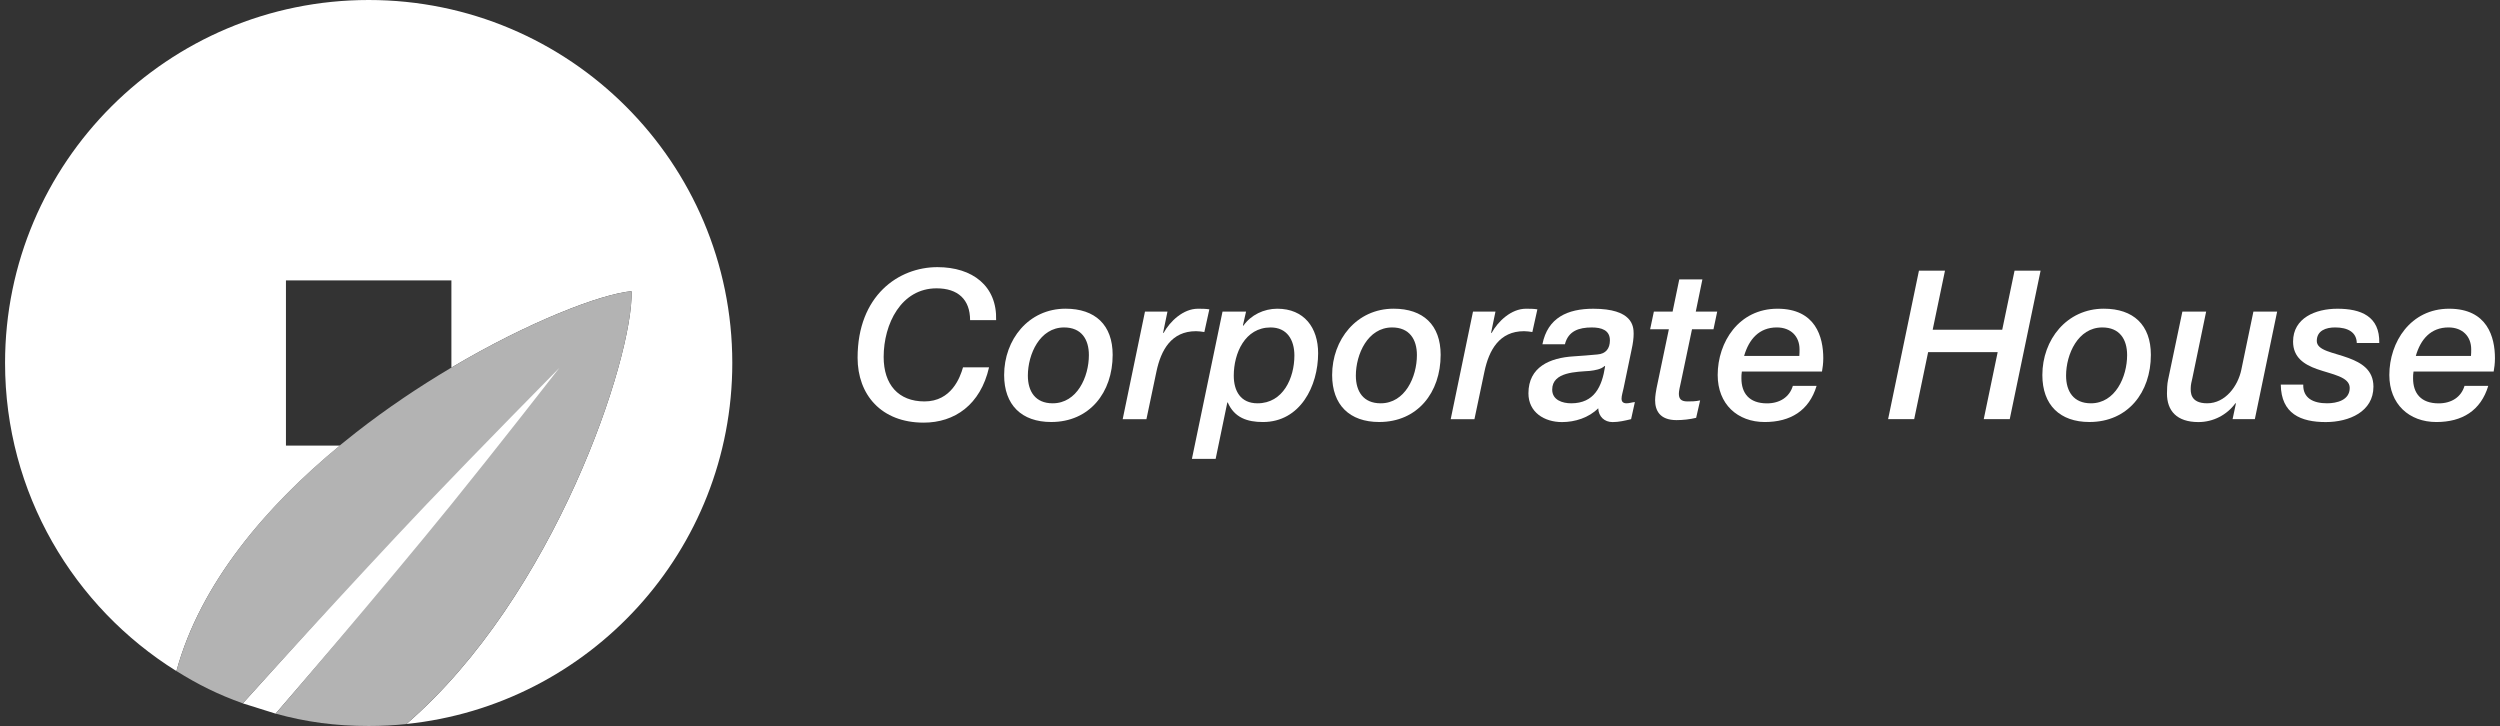
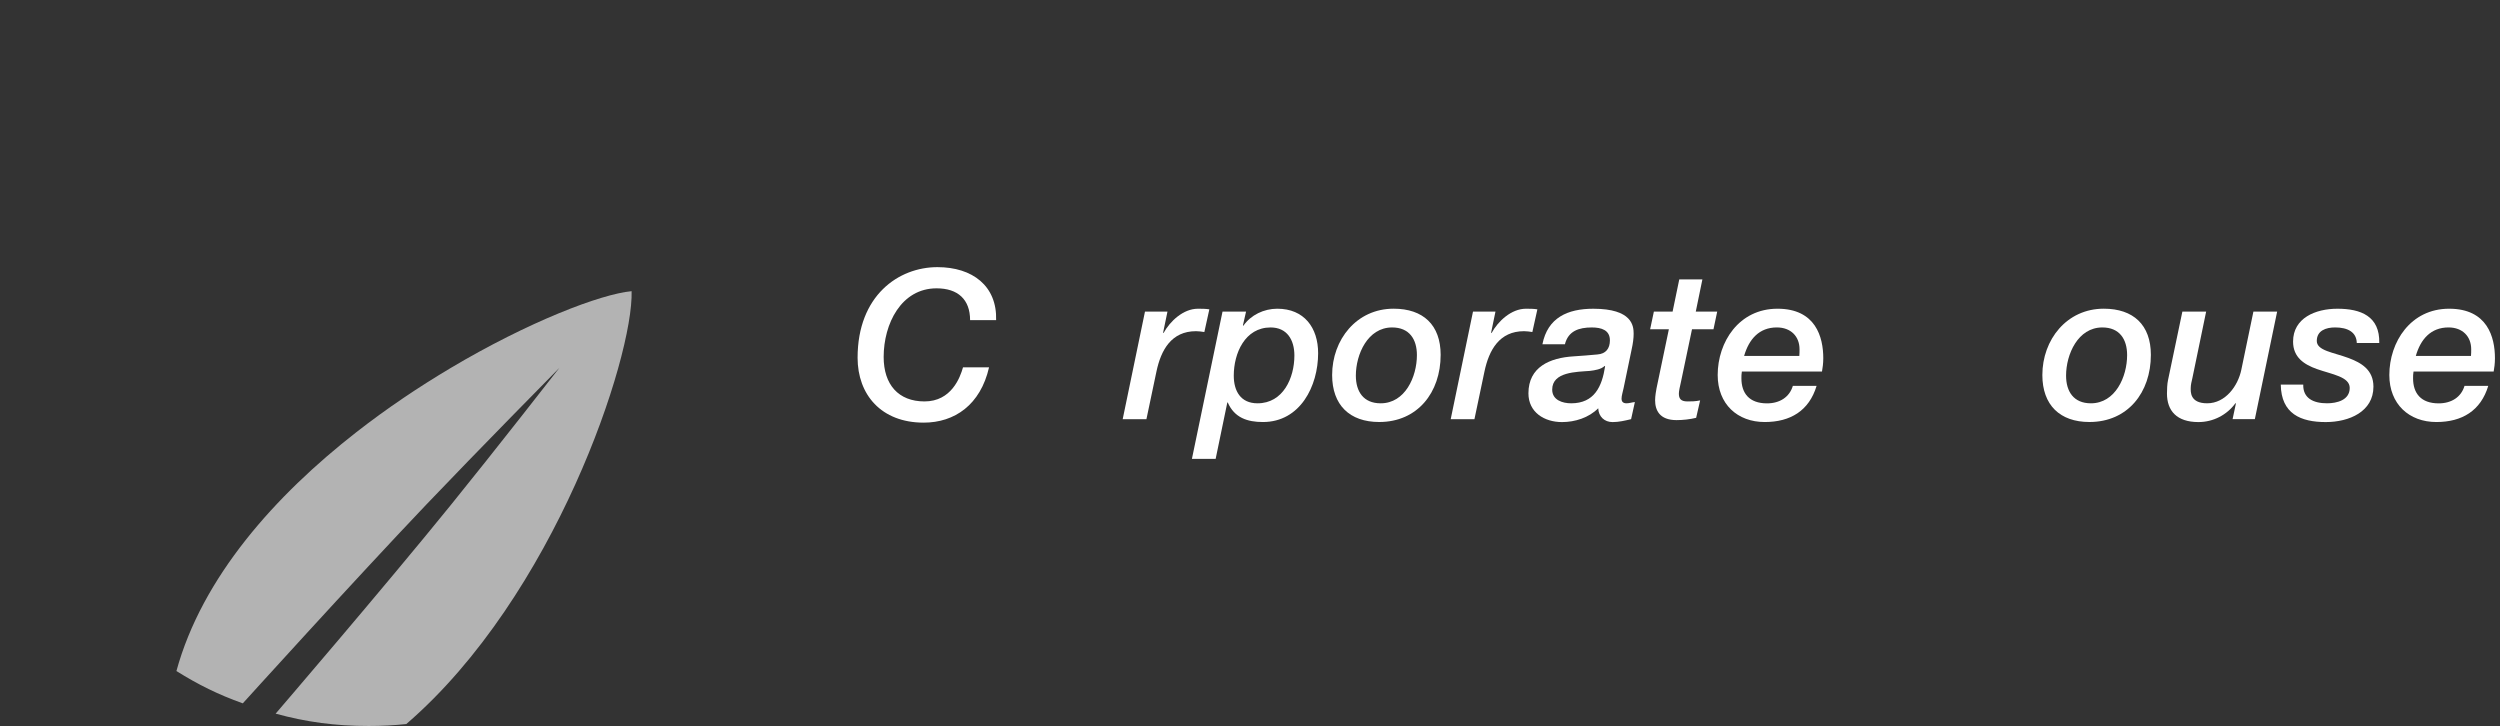
<svg xmlns="http://www.w3.org/2000/svg" width="885" height="257" viewBox="0 0 885 257" fill="none">
  <rect x="0" y="0" width="885" height="257" fill="#333333" stroke="none" />
-   <path d="M130.518 0C59.437 0 1.791 57.528 1.791 128.488C1.791 174.495 26.024 214.848 62.454 237.564C70.922 206.596 94.016 179.454 120.361 157.746H101.225V99.258H159.796V130.13C187.424 113.747 212.787 104.069 223.592 103.077L149.357 178.756L85.954 248.985L97.572 252.631L161.332 178.663L223.576 103.105C224.252 126.38 196.366 211.017 143.862 256.293C208.68 249.631 259.233 194.951 259.233 128.488C259.225 57.528 201.604 0 130.518 0Z" fill="white" />
  <path d="M159.369 130.371C187.174 113.831 212.73 104.085 223.591 103.077C224.267 126.364 196.354 211.057 143.829 256.313C139.46 256.779 135.007 257 130.518 257C118.679 257 108.461 255.611 97.572 252.631C97.572 252.631 135.977 207.949 159.666 178.679C174.848 159.966 198.023 130.219 198.023 130.219C198.023 130.219 169.051 159.581 150.873 178.663C125.135 205.704 85.95 248.985 85.95 248.985C77.281 245.893 70.141 242.359 62.453 237.544C71.54 204.331 97.411 175.419 126.133 153.007C137.059 144.474 148.387 136.917 159.369 130.371Z" fill="#B3B3B3" />
  <path d="M343.413 113.337C343.413 105.984 339.064 102.069 331.554 102.069C319.007 102.069 312.816 114.658 312.816 126.368C312.816 136.146 318.046 142.105 327.27 142.105C336.783 142.105 339.877 133.656 340.903 130.046H350.123C347.094 143.285 337.958 149.614 326.976 149.614C311.923 149.614 303.588 139.675 303.588 126.653C303.588 104.579 318.126 94.568 331.831 94.568C344.298 94.568 352.995 101.258 352.625 113.333H343.413V113.337Z" fill="white" />
-   <path d="M363.864 132.981C363.864 138.575 366.523 142.771 372.642 142.771C381.271 142.771 385.466 133.435 385.466 125.701C385.466 120.115 382.815 115.915 376.689 115.915C368.076 115.915 363.864 125.408 363.864 132.981ZM355.465 132.764C355.465 120.252 364.09 109.277 377.208 109.277C387.683 109.277 393.882 115.023 393.882 125.617C393.882 138.949 385.692 149.389 372.131 149.389C361.652 149.393 355.465 143.362 355.465 132.764Z" fill="white" />
  <path d="M405.322 110.317H413.283L411.742 117.75L411.879 117.915C414.172 113.714 418.891 109.289 424.044 109.289C425.38 109.289 426.779 109.289 428.107 109.506L426.341 117.537C425.379 117.393 424.35 117.24 423.388 117.24C414.683 117.24 410.998 123.866 409.381 131.528L405.837 148.385H397.434L405.322 110.317Z" fill="white" />
  <path d="M445.161 142.771C454.228 142.771 458.214 133.809 458.214 125.85C458.214 120.328 455.624 115.919 449.795 115.919C440.72 115.919 436.753 125.034 436.753 132.985C436.757 138.435 439.191 142.771 445.161 142.771ZM432.771 110.317H441.102L439.999 115.172L440.14 115.333C442.799 111.49 447.433 109.285 452.156 109.285C461.666 109.285 466.618 115.987 466.618 125.038C466.618 136.672 460.282 149.397 447.075 149.397C441.54 149.397 436.978 147.863 434.625 142.478H434.472L430.341 162.432H421.941L432.771 110.317Z" fill="white" />
  <path d="M479.972 132.981C479.972 138.575 482.631 142.771 488.757 142.771C497.378 142.771 501.586 133.435 501.586 125.701C501.586 120.115 498.927 115.915 492.804 115.915C484.183 115.915 479.972 125.408 479.972 132.981ZM471.576 132.764C471.576 120.252 480.209 109.277 493.335 109.277C503.798 109.277 509.989 115.023 509.989 125.617C509.989 138.949 501.807 149.389 488.242 149.389C477.767 149.393 471.576 143.362 471.576 132.764Z" fill="white" />
  <path d="M521.439 110.317H529.396L527.852 117.75L528.004 117.915C530.285 113.714 535.004 109.289 540.169 109.289C541.497 109.289 542.897 109.289 544.232 109.506L542.454 117.537C541.501 117.393 540.471 117.24 539.517 117.24C530.808 117.24 527.115 123.866 525.498 131.528L521.954 148.385H513.551L521.439 110.317Z" fill="white" />
  <path d="M556.192 142.771C564.37 142.771 567.105 136.889 568.208 129.681L568.051 129.536C566.872 130.709 564.668 131.082 562.817 131.299C558.099 131.668 549.478 131.592 549.478 137.925C549.478 141.599 553.086 142.771 556.192 142.771ZM574.765 137.33C574.487 138.728 574.029 140.053 574.029 141.089C574.029 142.117 574.483 142.771 575.799 142.771C576.752 142.771 577.794 142.402 578.747 142.33L577.408 148.381C575.28 148.899 573.071 149.417 570.855 149.417C567.97 149.417 565.911 147.494 565.77 144.53C562.455 147.863 557.576 149.417 552.946 149.417C546.674 149.417 541.066 145.94 541.066 139.242C541.066 129.897 548.661 126.657 557.069 126.147C559.877 126.002 562.745 125.705 565.472 125.48C568.497 125.263 569.905 123.352 569.905 120.477C569.905 116.879 566.949 115.919 563.497 115.919C558.915 115.919 555.162 117.172 553.979 121.87H546.014C547.861 112.462 554.937 109.293 564.012 109.293C577.862 109.293 578.309 115.405 578.309 118.128C578.309 119.734 578.088 121.501 577.565 123.862L574.765 137.33Z" fill="white" />
  <path d="M594.463 98.901H602.649L600.304 110.313H607.891L606.571 116.569H598.968L595.062 135.19C594.692 136.808 594.322 138.43 594.322 139.306C594.322 140.932 594.829 142.109 597.343 142.109C598.594 142.109 600.219 142.109 601.849 141.739L600.437 147.907C598.309 148.445 595.645 148.722 593.513 148.722C587.467 148.722 585.907 145.205 585.907 141.663C585.907 140.193 586.289 138.053 586.425 137.398L590.778 116.565H584.145L585.472 110.309H592.101L594.463 98.901Z" fill="white" />
  <path d="M636.96 125.994C637.036 125.107 637.036 124.376 637.036 123.633C637.036 119.148 634.015 115.911 628.995 115.911C622.735 115.911 619.123 120.107 617.417 125.994H636.96ZM643.074 136.595C640.423 145.414 633.786 149.397 624.711 149.397C615.06 149.397 608.061 143.069 608.061 132.761C608.061 121.067 615.575 109.285 629.228 109.285C642.793 109.285 645.44 119.372 645.44 126.813C645.44 128.653 645.206 130.263 644.985 131.524H616.617C616.46 132.395 616.46 133.21 616.46 133.941C616.46 139.169 619.195 142.792 625.527 142.792C630.025 142.792 633.488 140.575 634.667 136.599H643.074V136.595Z" fill="white" />
-   <path d="M679.31 95.813H688.526L684.17 116.718H708.793L713.154 95.813H722.37L711.448 148.377H702.248L707.176 124.661H682.557L677.625 148.377H668.389L679.31 95.813Z" fill="white" />
  <path d="M731.39 132.981C731.39 138.575 734.053 142.771 740.183 142.771C748.796 142.771 753 133.435 753 125.701C753 120.115 750.345 115.915 744.226 115.915C735.601 115.915 731.39 125.408 731.39 132.981ZM722.994 132.764C722.994 120.252 731.619 109.277 744.737 109.277C755.212 109.277 761.407 115.023 761.407 125.617C761.407 138.949 753.229 149.389 739.656 149.389C729.197 149.393 722.994 143.362 722.994 132.764Z" fill="white" />
  <path d="M798.215 148.377H790.335L791.513 142.84L791.365 142.711C788.343 146.895 783.472 149.413 778.242 149.413C770.575 149.413 767.107 145.414 767.107 139.31C767.107 137.913 767.184 135.921 767.47 134.6L772.558 110.317H780.974L776.114 133.792C775.809 135.045 775.519 136.294 775.519 137.33C775.519 138.583 775.141 142.767 781.34 142.767C787.825 142.767 792.245 136.591 793.424 130.917L797.704 110.317H806.108L798.215 148.377Z" fill="white" />
  <path d="M834.299 121.428C834.222 117.601 831.129 115.911 826.631 115.911C823.385 115.911 820.143 117.023 820.143 120.701C820.143 124.147 826.04 124.745 831.35 126.725C835.924 128.432 840.196 130.921 840.196 136.888C840.196 145.711 831.635 149.413 823.312 149.413C814.531 149.413 807.531 146.526 807.395 136.146H815.352C815.211 140.936 818.892 142.767 823.759 142.767C827.227 142.767 831.8 141.671 831.8 137.33C831.8 133.355 825.533 132.548 820.147 130.632C815.653 129.022 811.747 126.508 811.747 120.918C811.747 112.598 819.64 109.289 827.452 109.289C835.715 109.289 842.489 111.931 842.26 121.428H834.299V121.428Z" fill="white" />
  <path d="M874.728 125.994C874.804 125.107 874.804 124.376 874.804 123.633C874.804 119.148 871.779 115.911 866.775 115.911C860.503 115.911 856.887 120.107 855.201 125.994H874.728ZM880.846 136.595C878.187 145.414 871.554 149.397 862.478 149.397C852.828 149.397 845.824 143.069 845.824 132.761C845.824 121.067 853.347 109.285 866.988 109.285C880.564 109.285 883.211 119.372 883.211 126.813C883.211 128.653 882.986 130.263 882.757 131.524H854.389C854.228 132.395 854.228 133.21 854.228 133.941C854.228 139.169 856.963 142.792 863.295 142.792C867.804 142.792 871.26 140.575 872.439 136.599H880.846V136.595Z" fill="white" />
</svg>